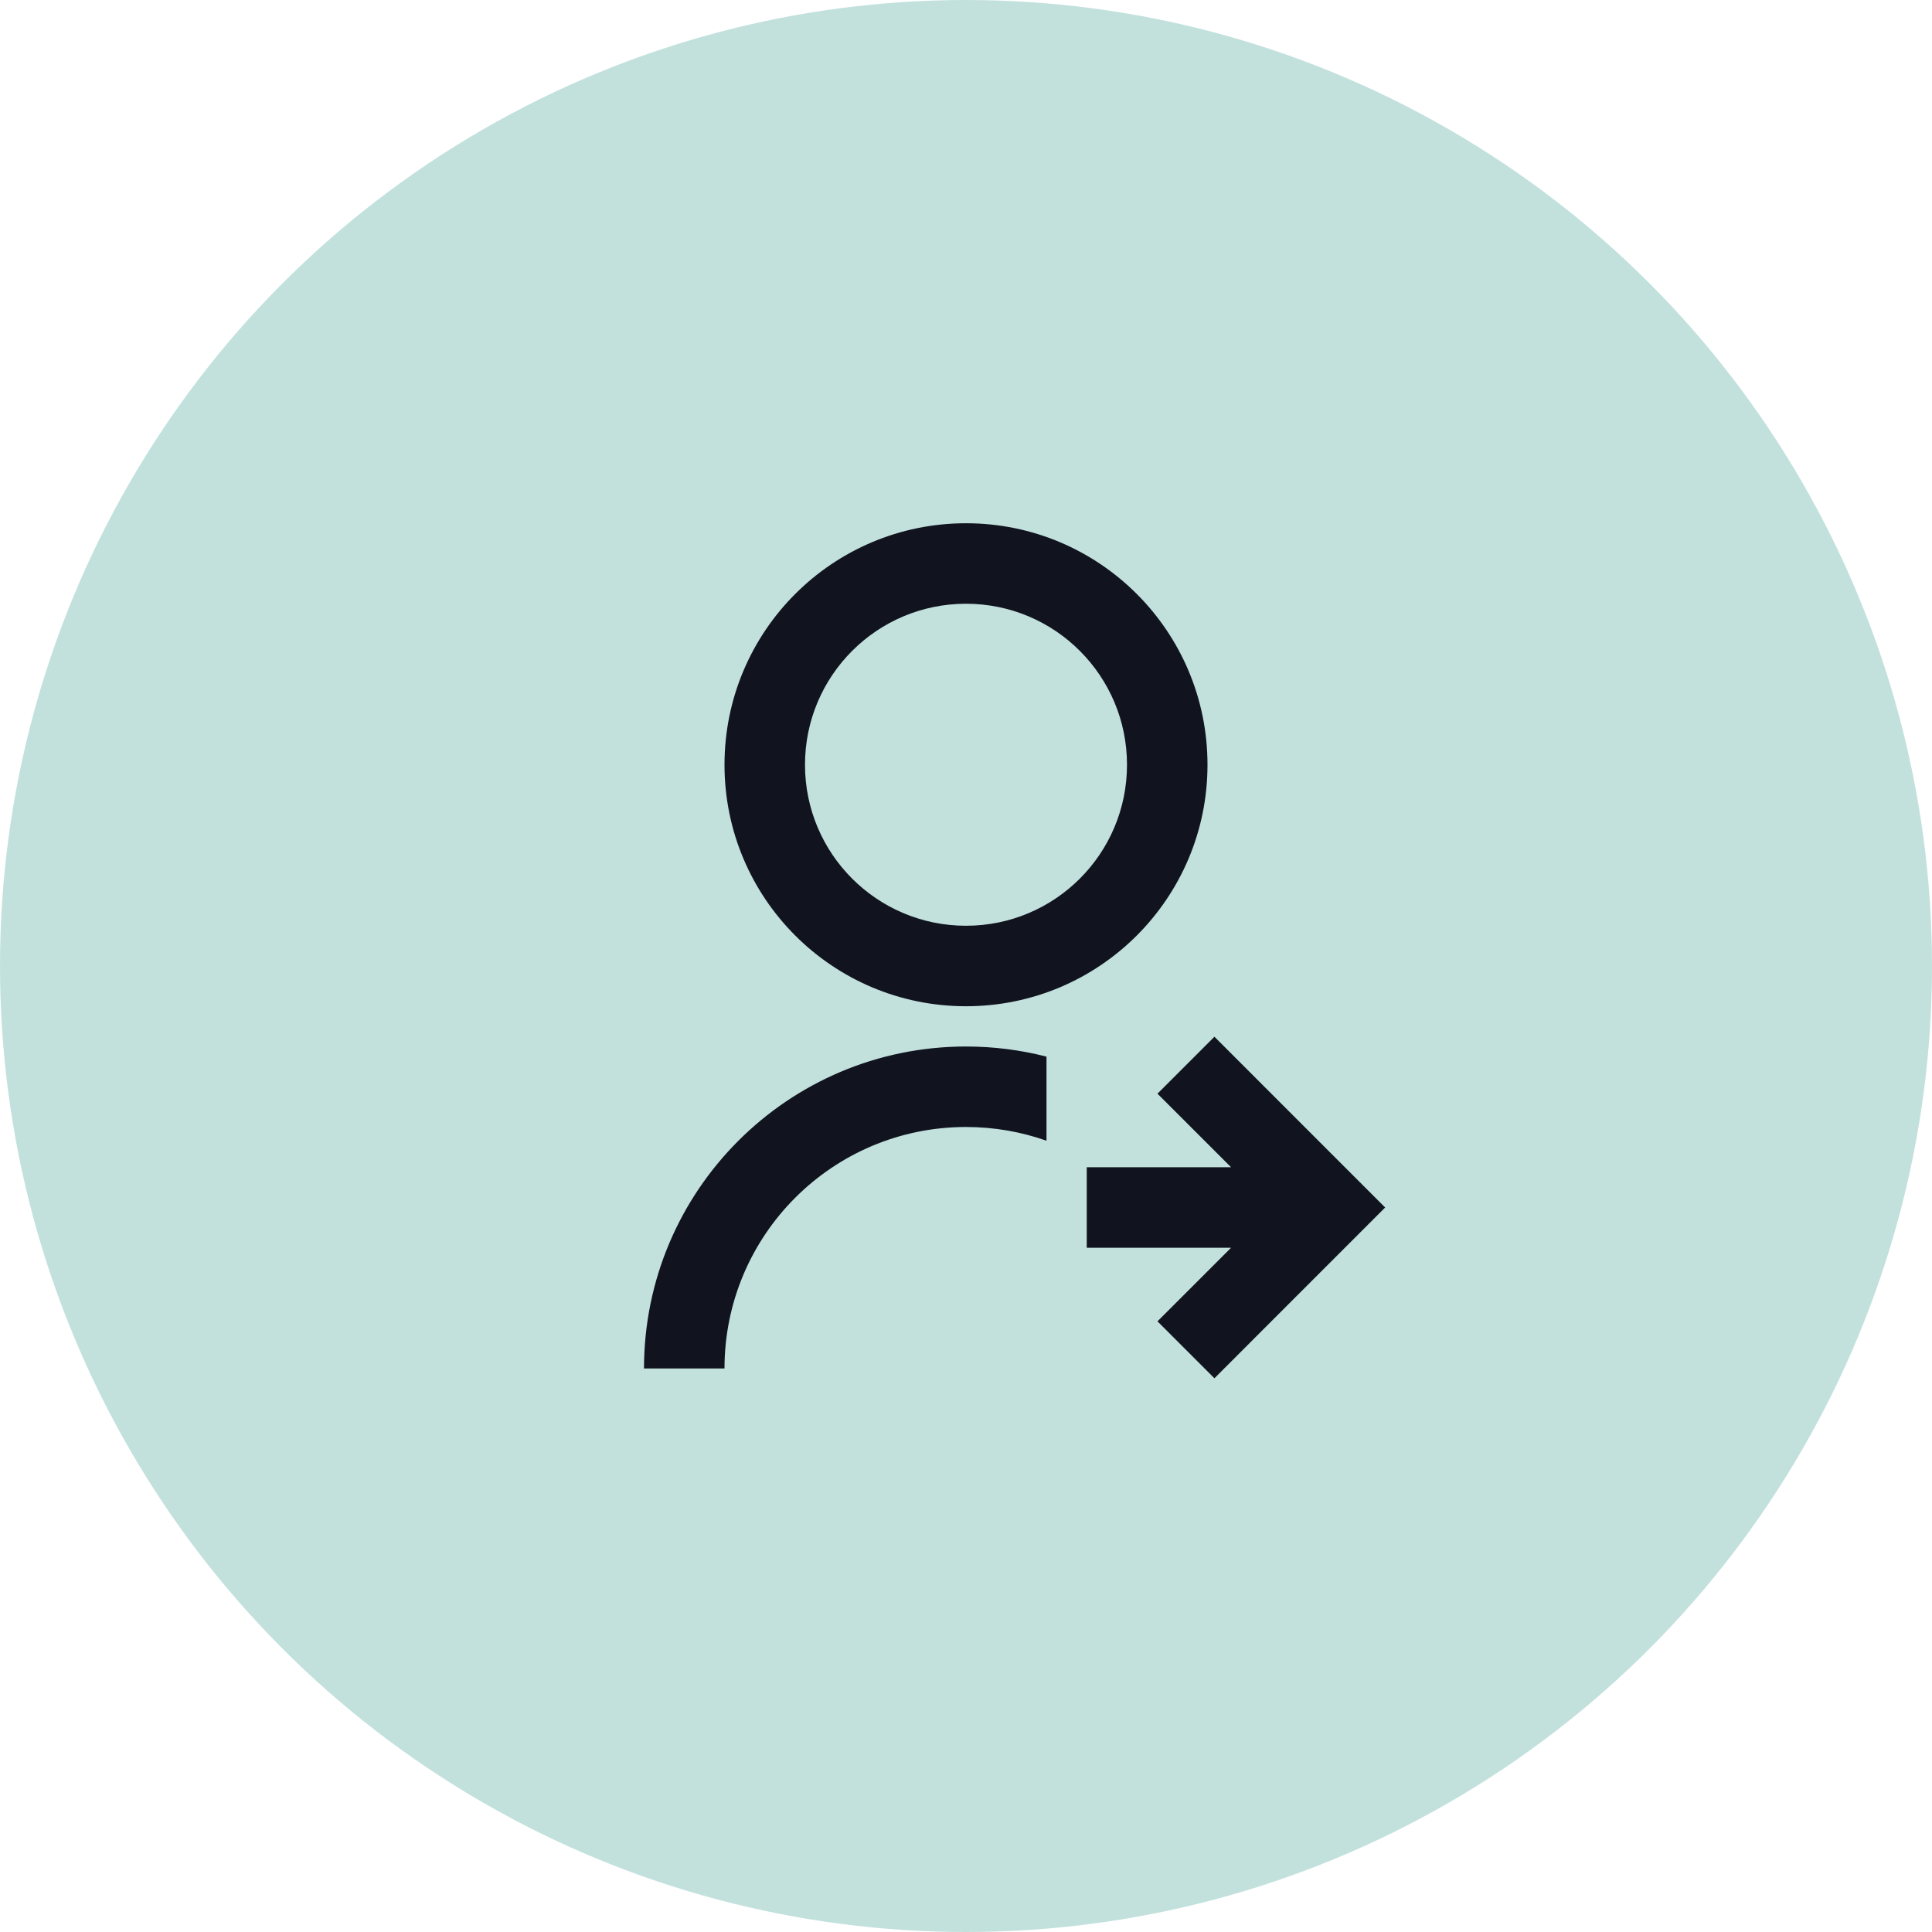
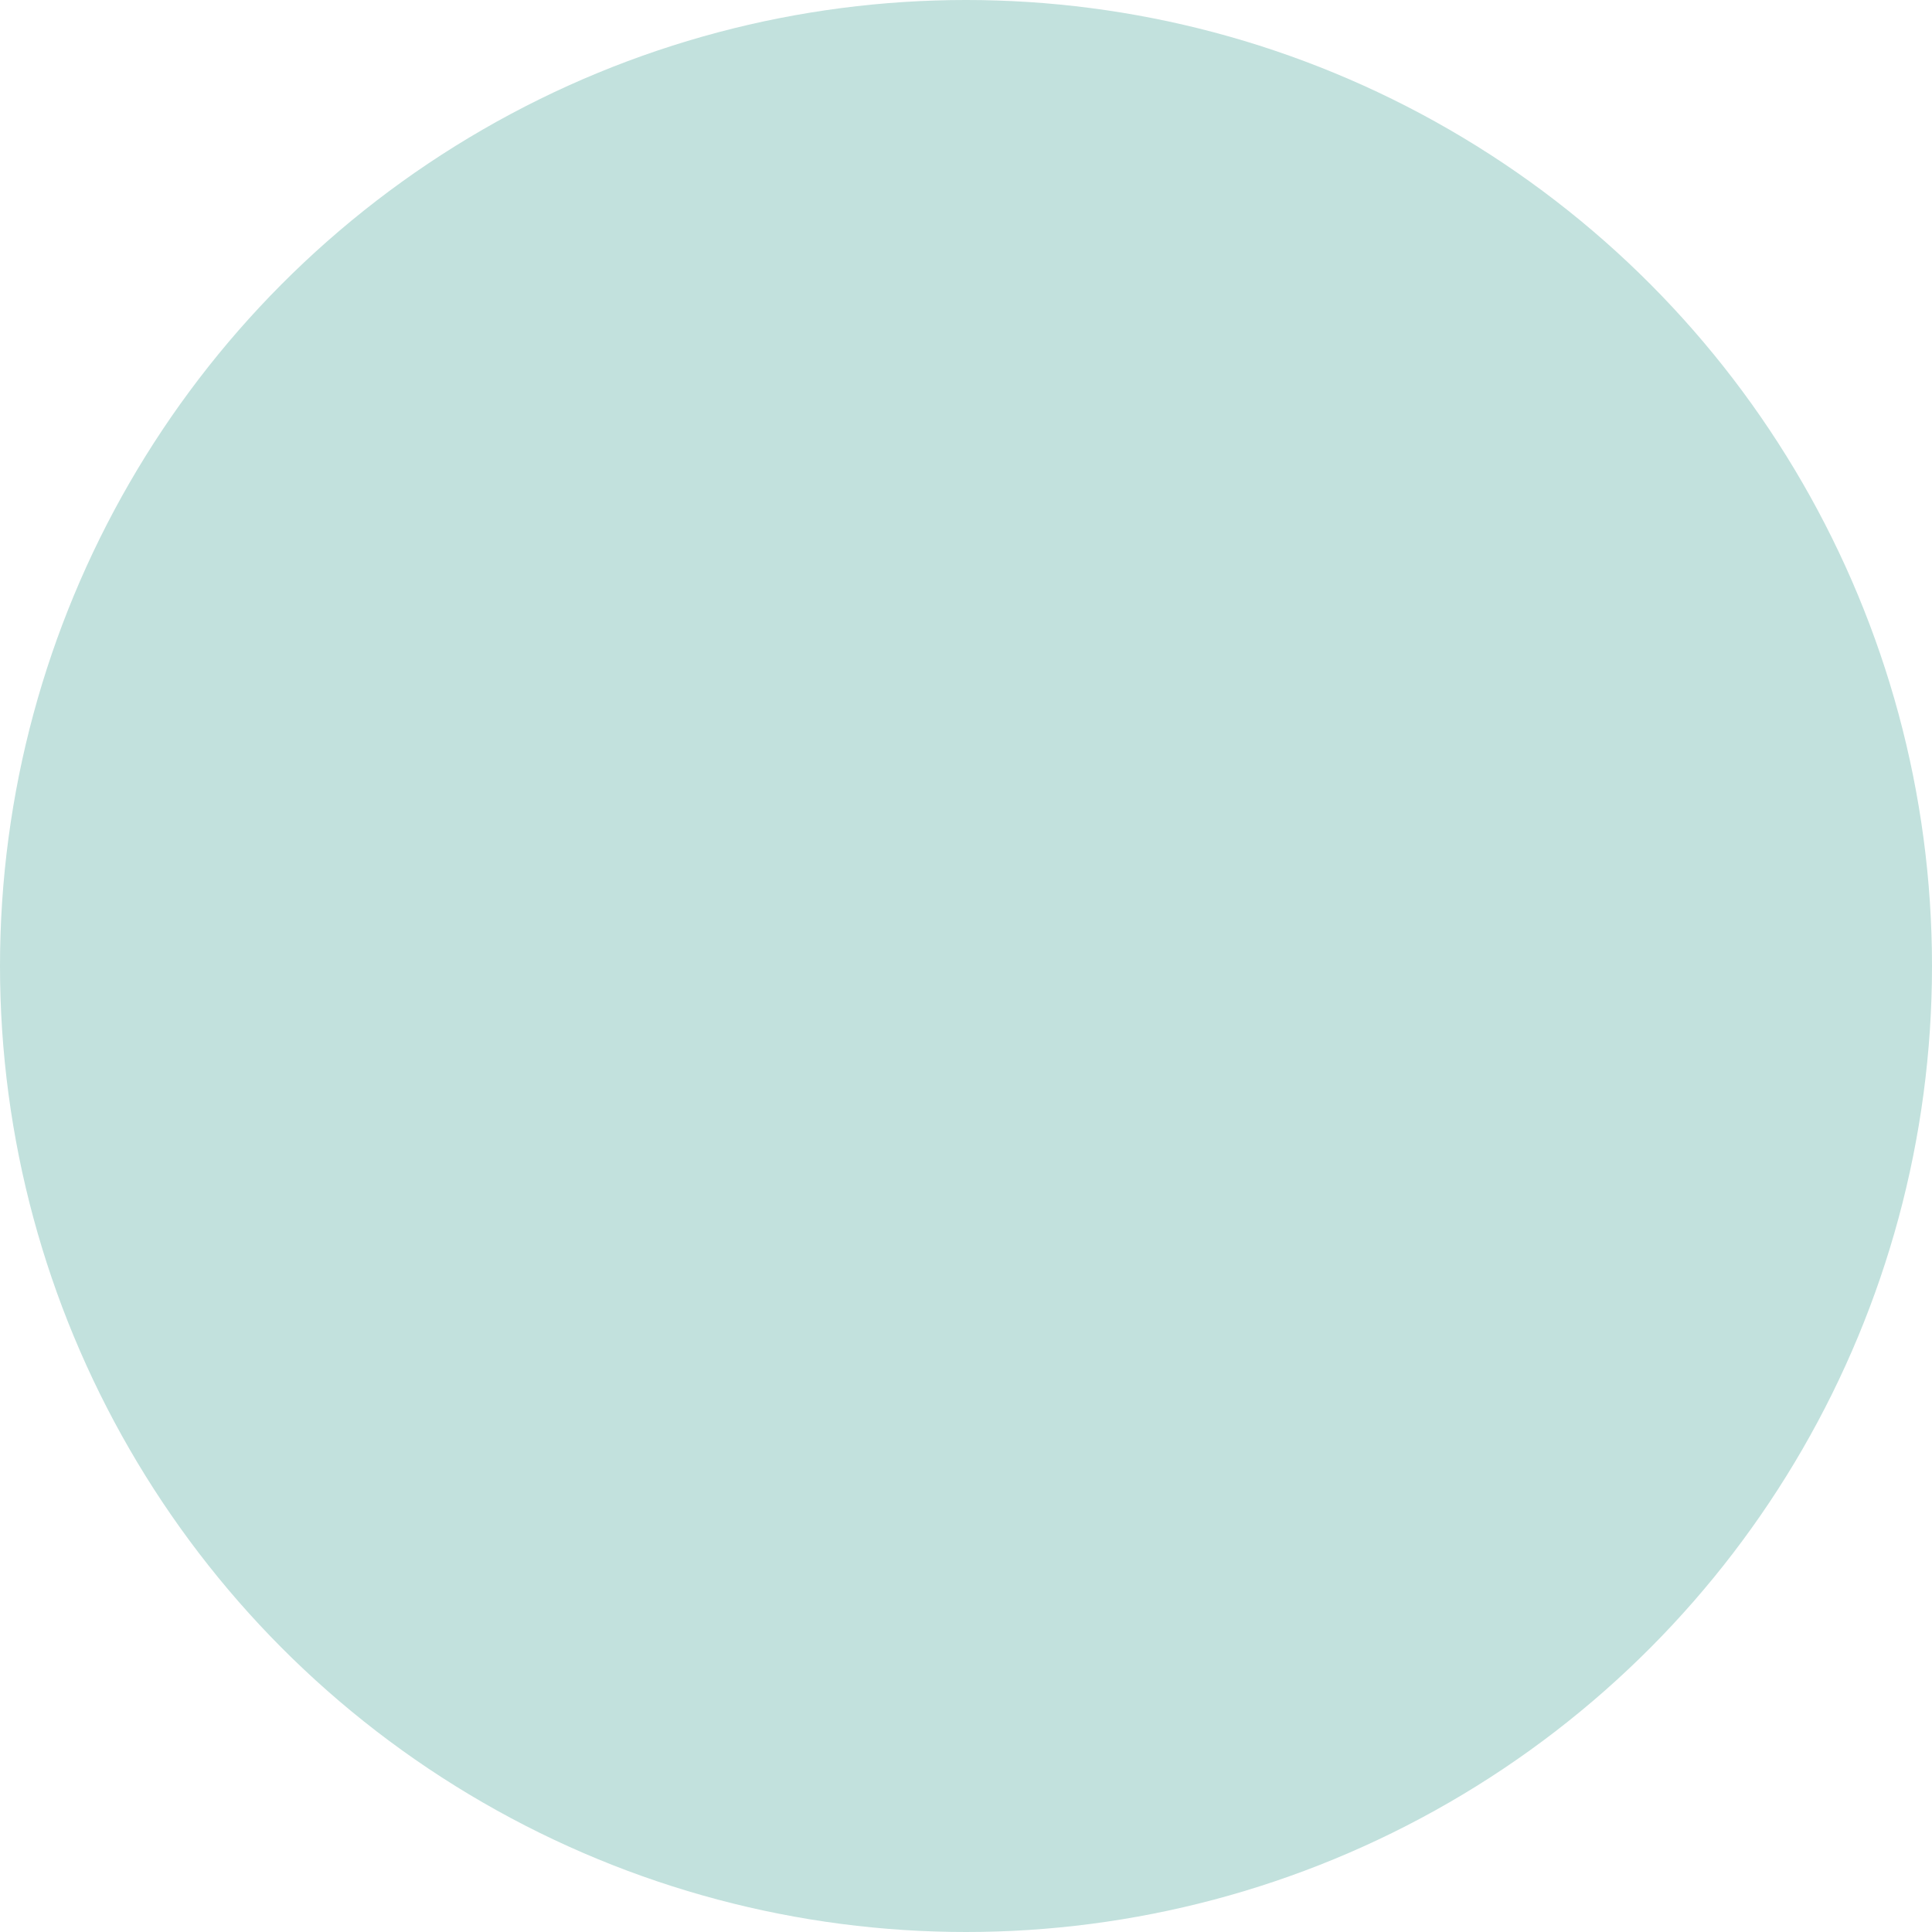
<svg xmlns="http://www.w3.org/2000/svg" width="48" height="48" viewBox="0 0 48 48" fill="none">
  <circle cx="24" cy="24" r="24" fill="#C2E1DD" />
-   <path d="M26 26.252V28.341C25.374 28.12 24.701 28 24 28C20.686 28 18 30.686 18 34H16C16 29.582 19.582 26 24 26C24.691 26 25.361 26.087 26 26.252ZM24 25C20.685 25 18 22.315 18 19C18 15.685 20.685 13 24 13C27.315 13 30 15.685 30 19C30 22.315 27.315 25 24 25ZM24 23C26.21 23 28 21.21 28 19C28 16.79 26.21 15 24 15C21.79 15 20 16.79 20 19C20 21.21 21.79 23 24 23ZM30.586 29L28.757 27.172L30.172 25.757L34.414 30L30.172 34.243L28.757 32.828L30.586 31H27V29H30.586Z" fill="#11141F" />
</svg>